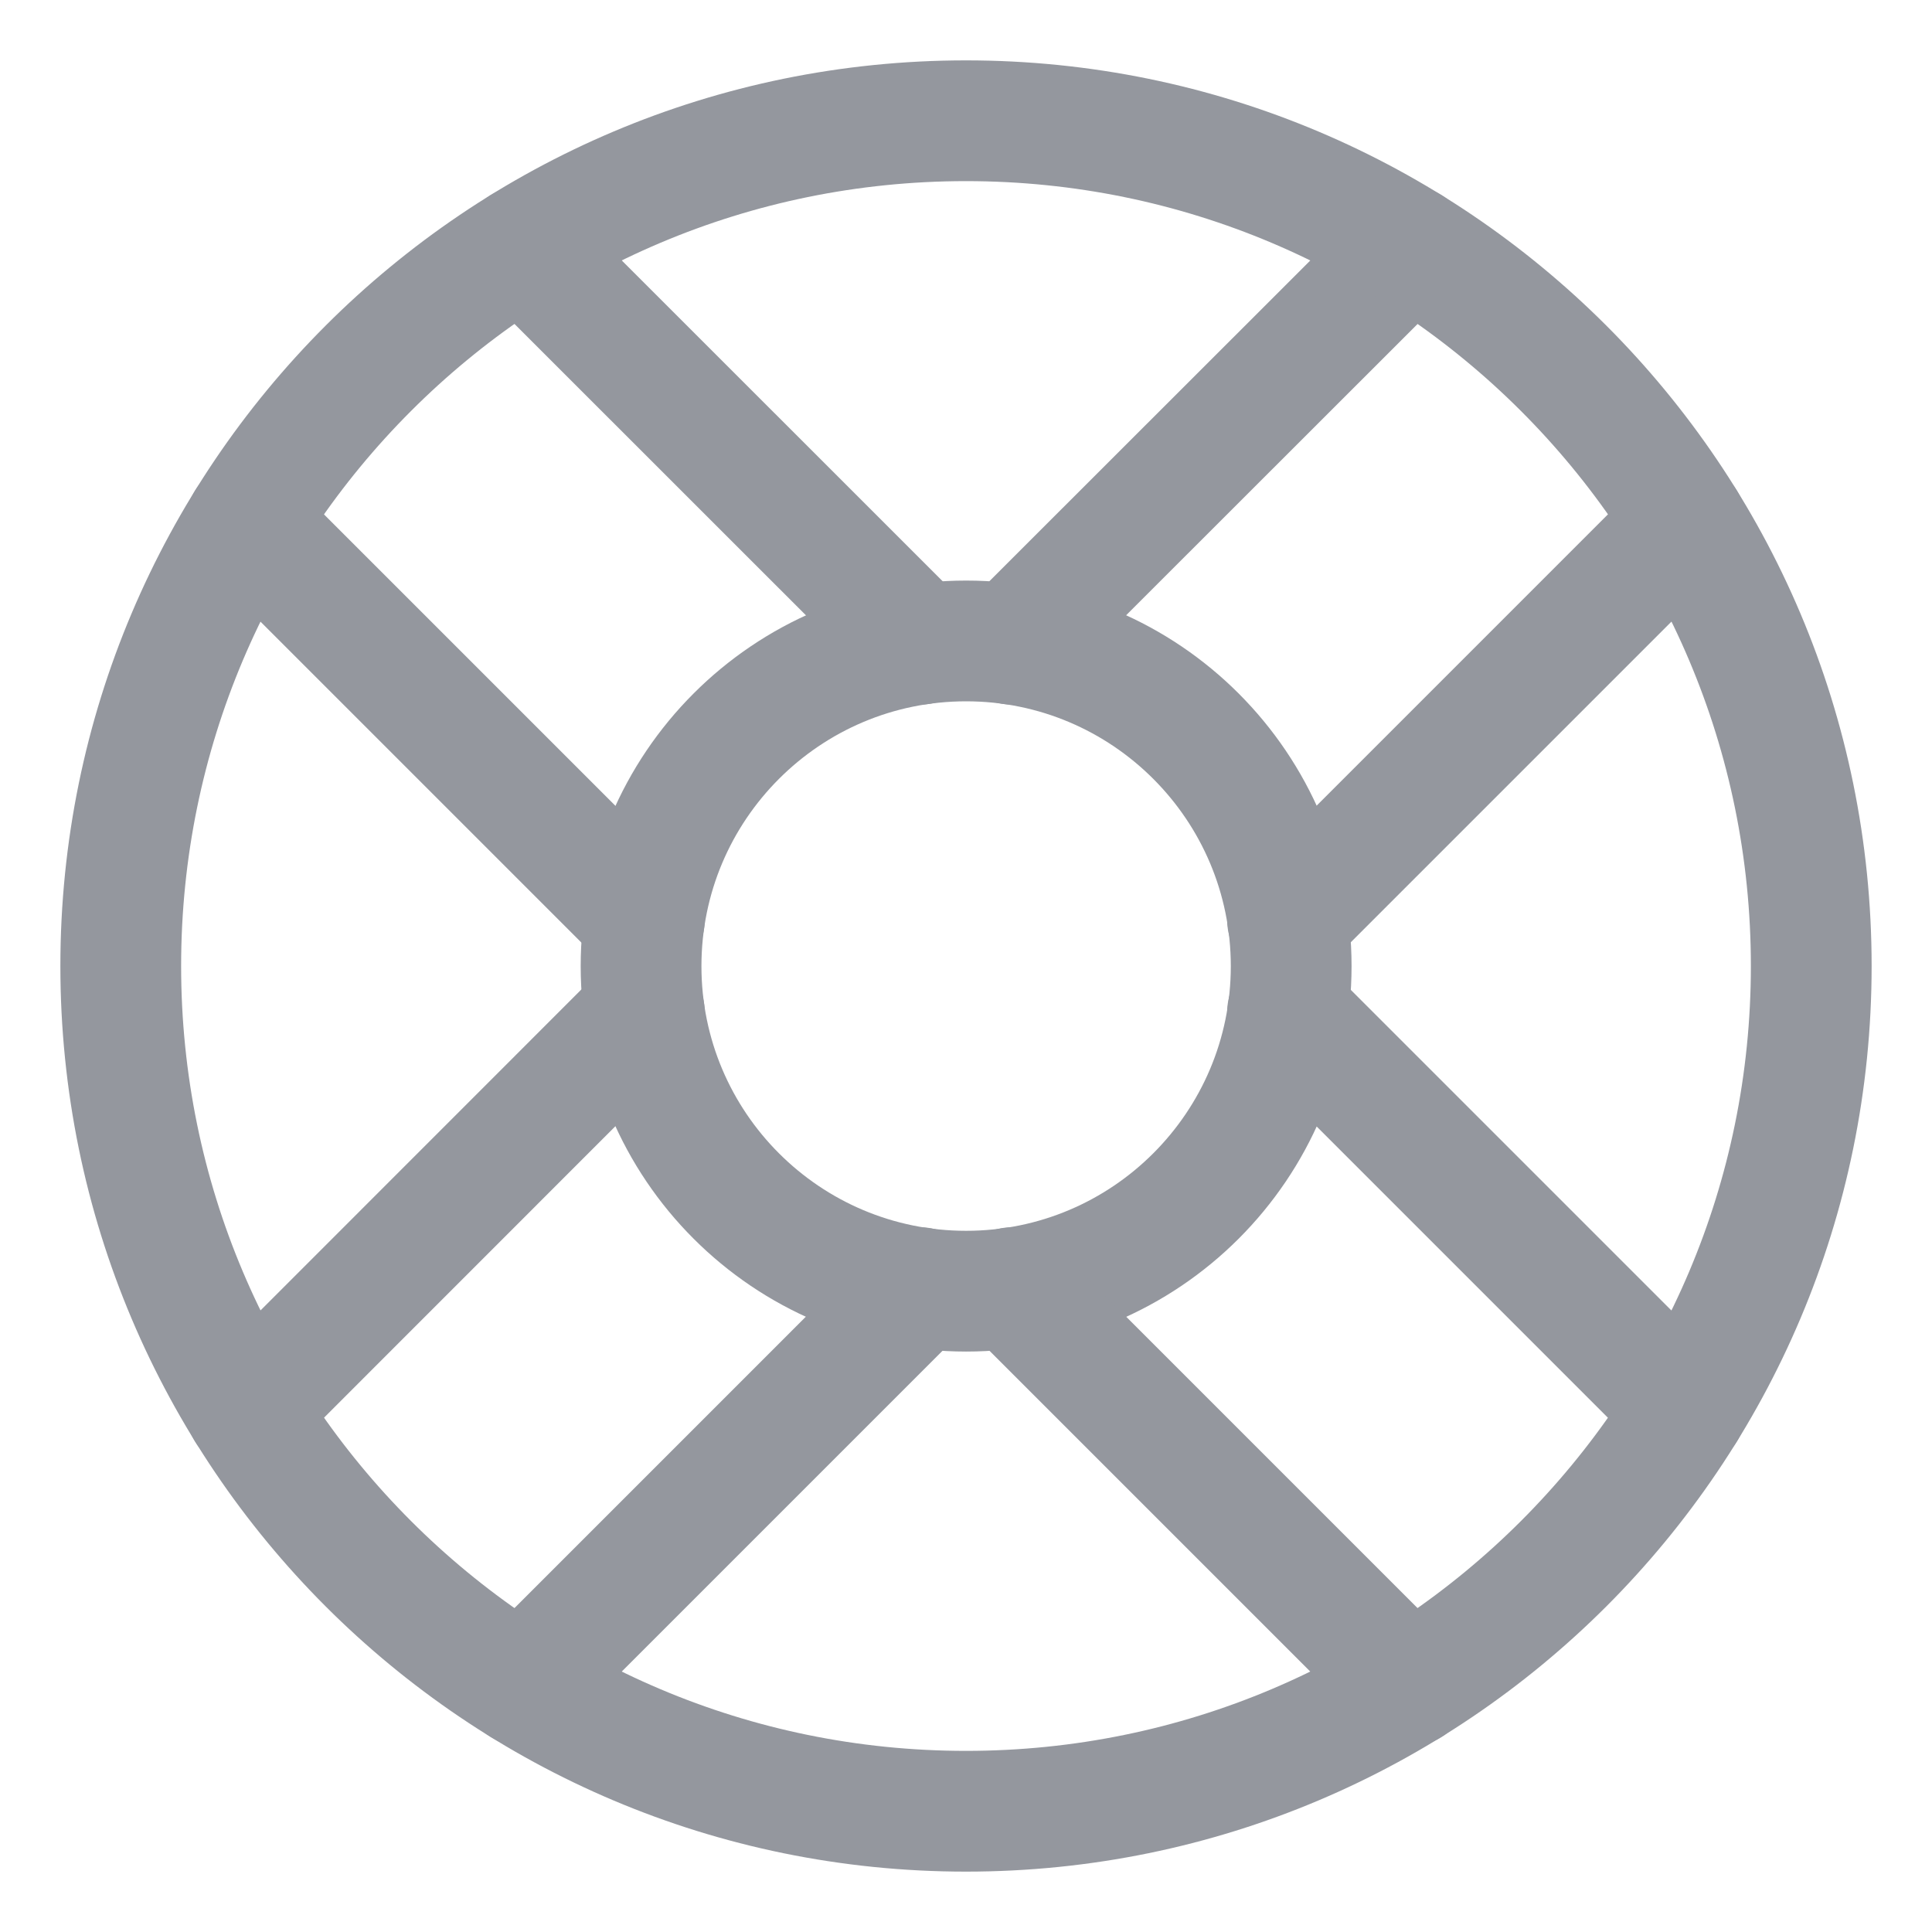
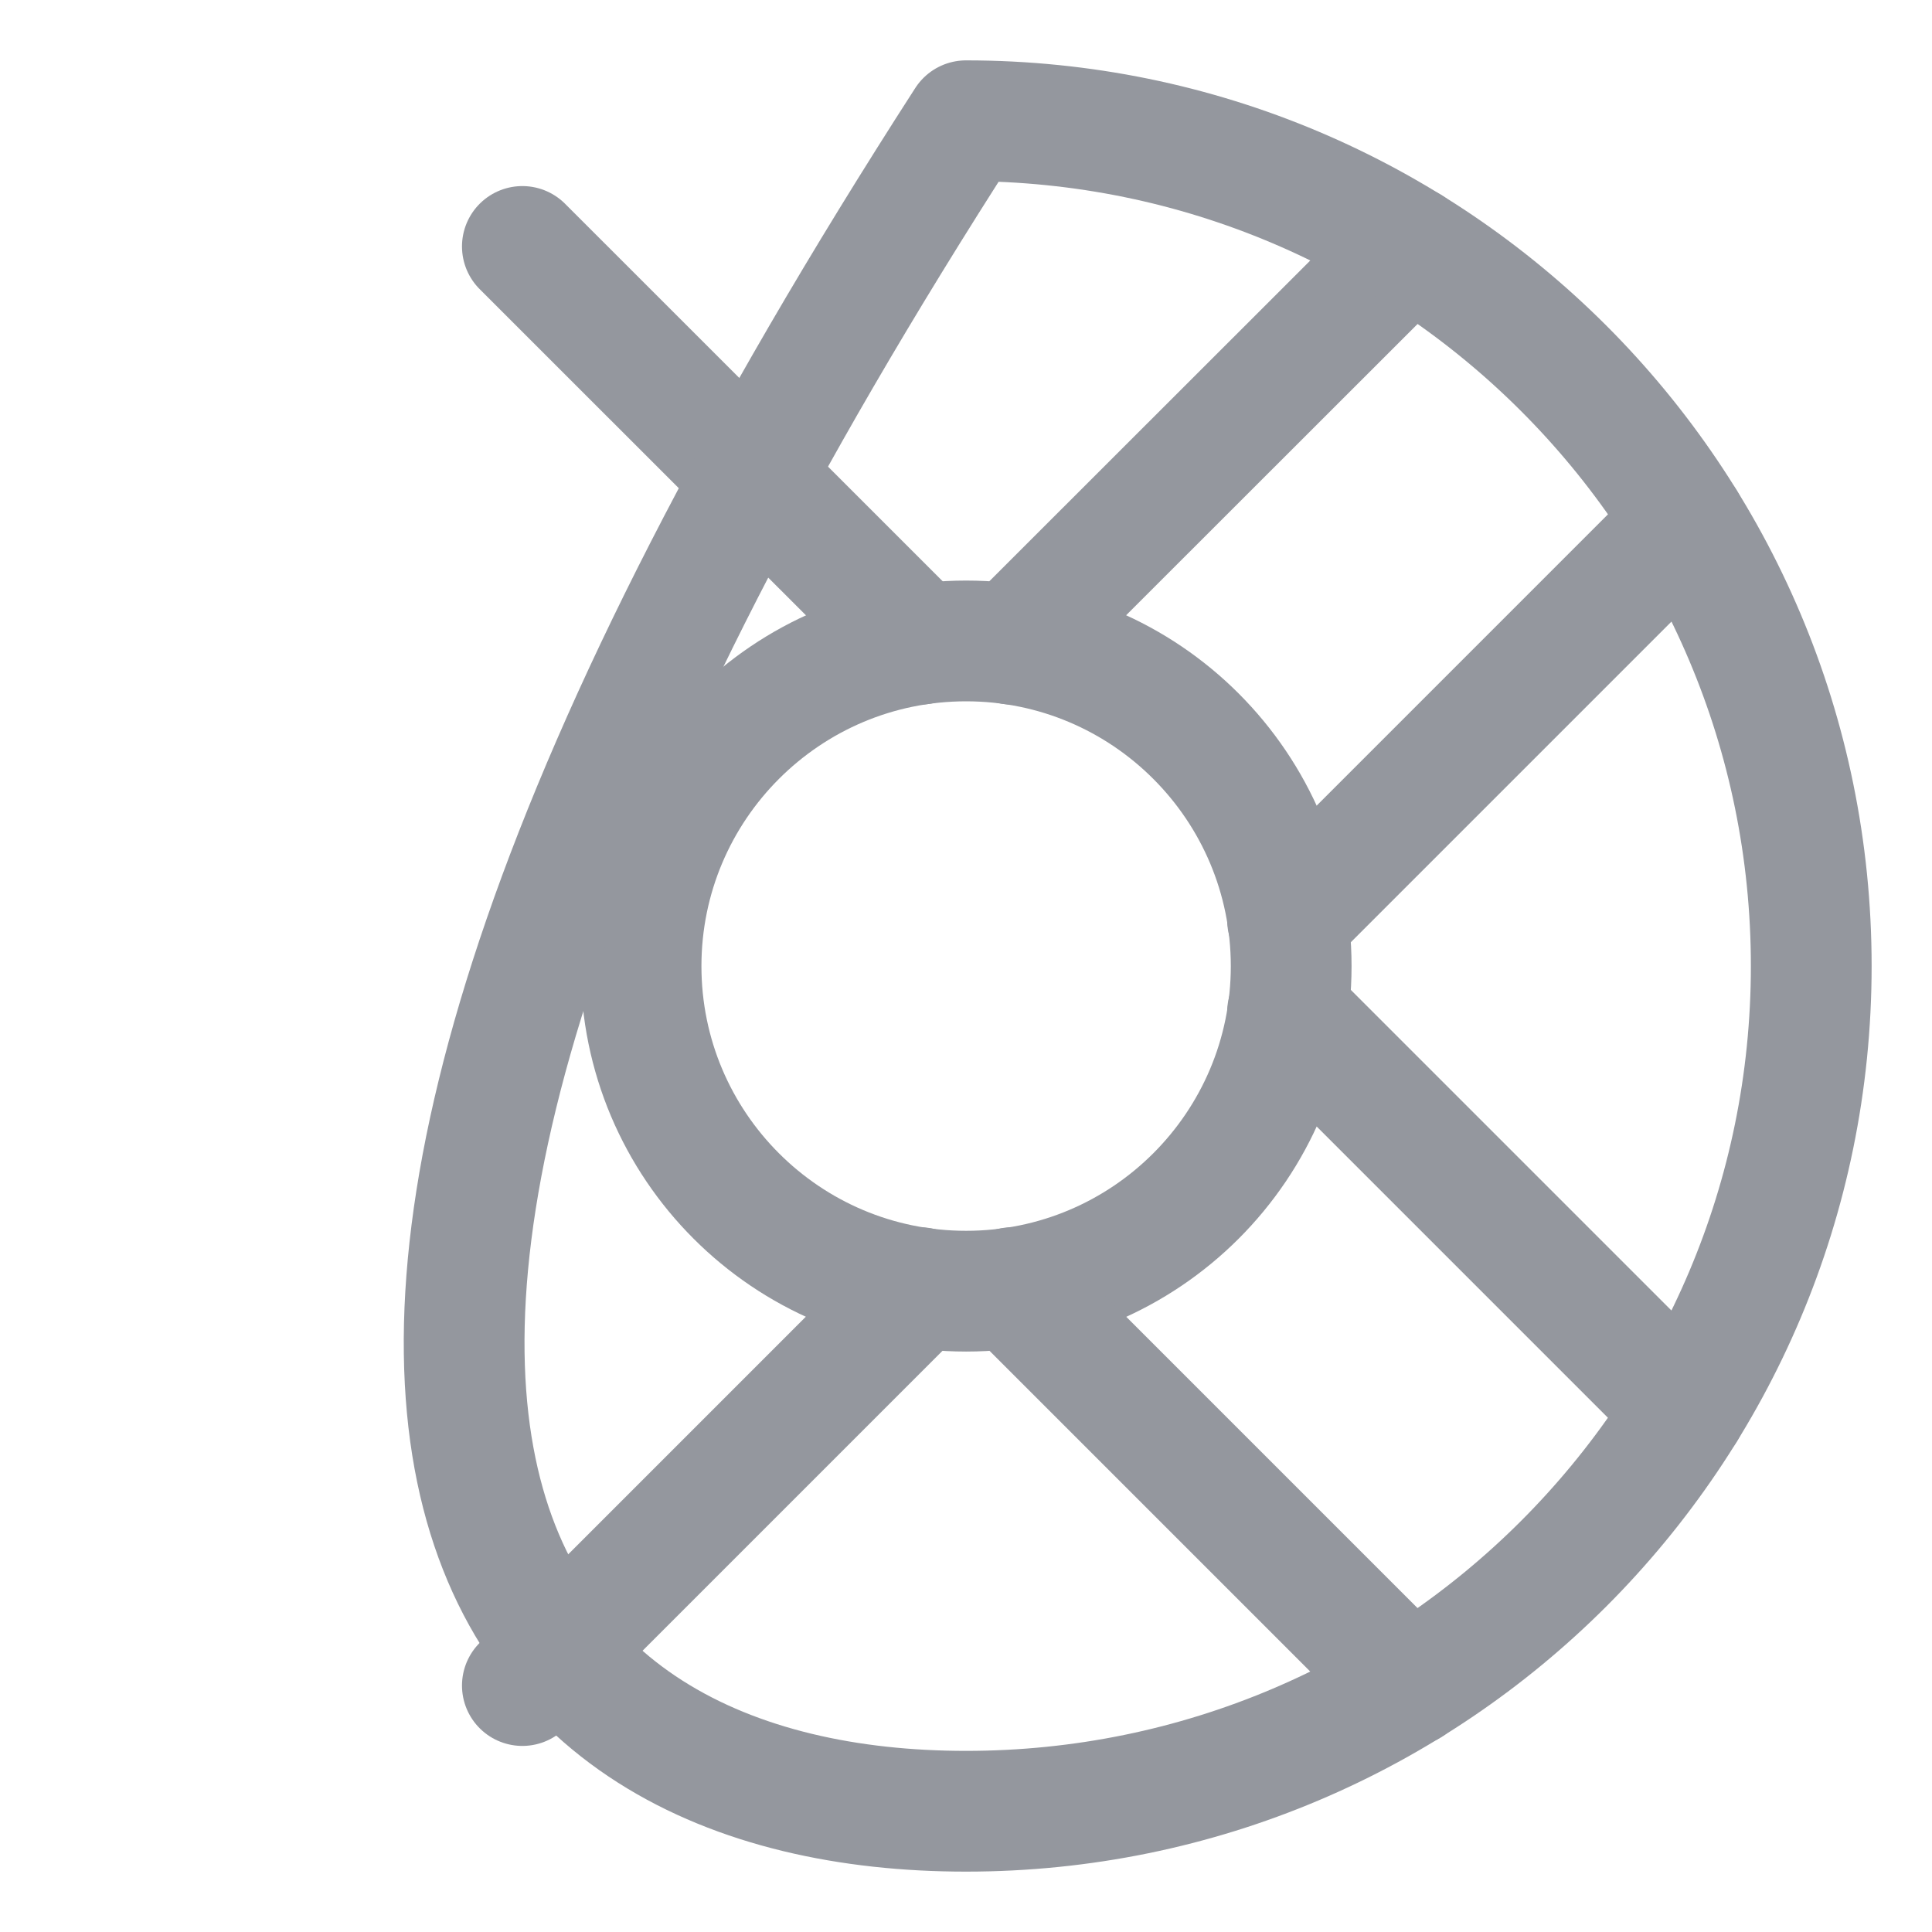
<svg xmlns="http://www.w3.org/2000/svg" width="16" height="16" viewBox="0 0 16 16" fill="none">
  <path fill-rule="evenodd" clip-rule="evenodd" d="M8.001 10.693C9.488 10.693 10.693 9.488 10.693 8.001C10.693 6.514 9.488 5.308 8.001 5.308C6.514 5.308 5.309 6.514 5.309 8.001C5.309 9.488 6.514 10.693 8.001 10.693Z" stroke="#94979E" stroke-linecap="round" stroke-linejoin="round" />
  <path d="M11.675 13.96L8.379 10.664" stroke="#94979E" stroke-linecap="round" stroke-linejoin="round" />
  <path d="M10.663 8.381L13.958 11.676" stroke="#94979E" stroke-linecap="round" stroke-linejoin="round" />
-   <path d="M2.041 11.676L5.336 8.38" stroke="#94979E" stroke-linecap="round" stroke-linejoin="round" />
  <path d="M7.621 10.664L4.326 13.959" stroke="#94979E" stroke-linecap="round" stroke-linejoin="round" />
  <path d="M4.326 2.041L7.621 5.335" stroke="#94979E" stroke-linecap="round" stroke-linejoin="round" />
-   <path d="M5.336 7.62L2.041 4.325" stroke="#94979E" stroke-linecap="round" stroke-linejoin="round" />
  <path d="M13.958 4.325L10.663 7.62" stroke="#94979E" stroke-linecap="round" stroke-linejoin="round" />
  <path d="M8.379 5.335L11.675 2.041" stroke="#94979E" stroke-linecap="round" stroke-linejoin="round" />
-   <path fill-rule="evenodd" clip-rule="evenodd" d="M8 15C11.866 15 15 11.866 15 8C15 4.134 11.866 1 8 1C4.134 1 1 4.134 1 8C1 11.866 4.134 15 8 15Z" stroke="#94979E" stroke-linecap="round" stroke-linejoin="round" />
+   <path fill-rule="evenodd" clip-rule="evenodd" d="M8 15C11.866 15 15 11.866 15 8C15 4.134 11.866 1 8 1C1 11.866 4.134 15 8 15Z" stroke="#94979E" stroke-linecap="round" stroke-linejoin="round" />
</svg>